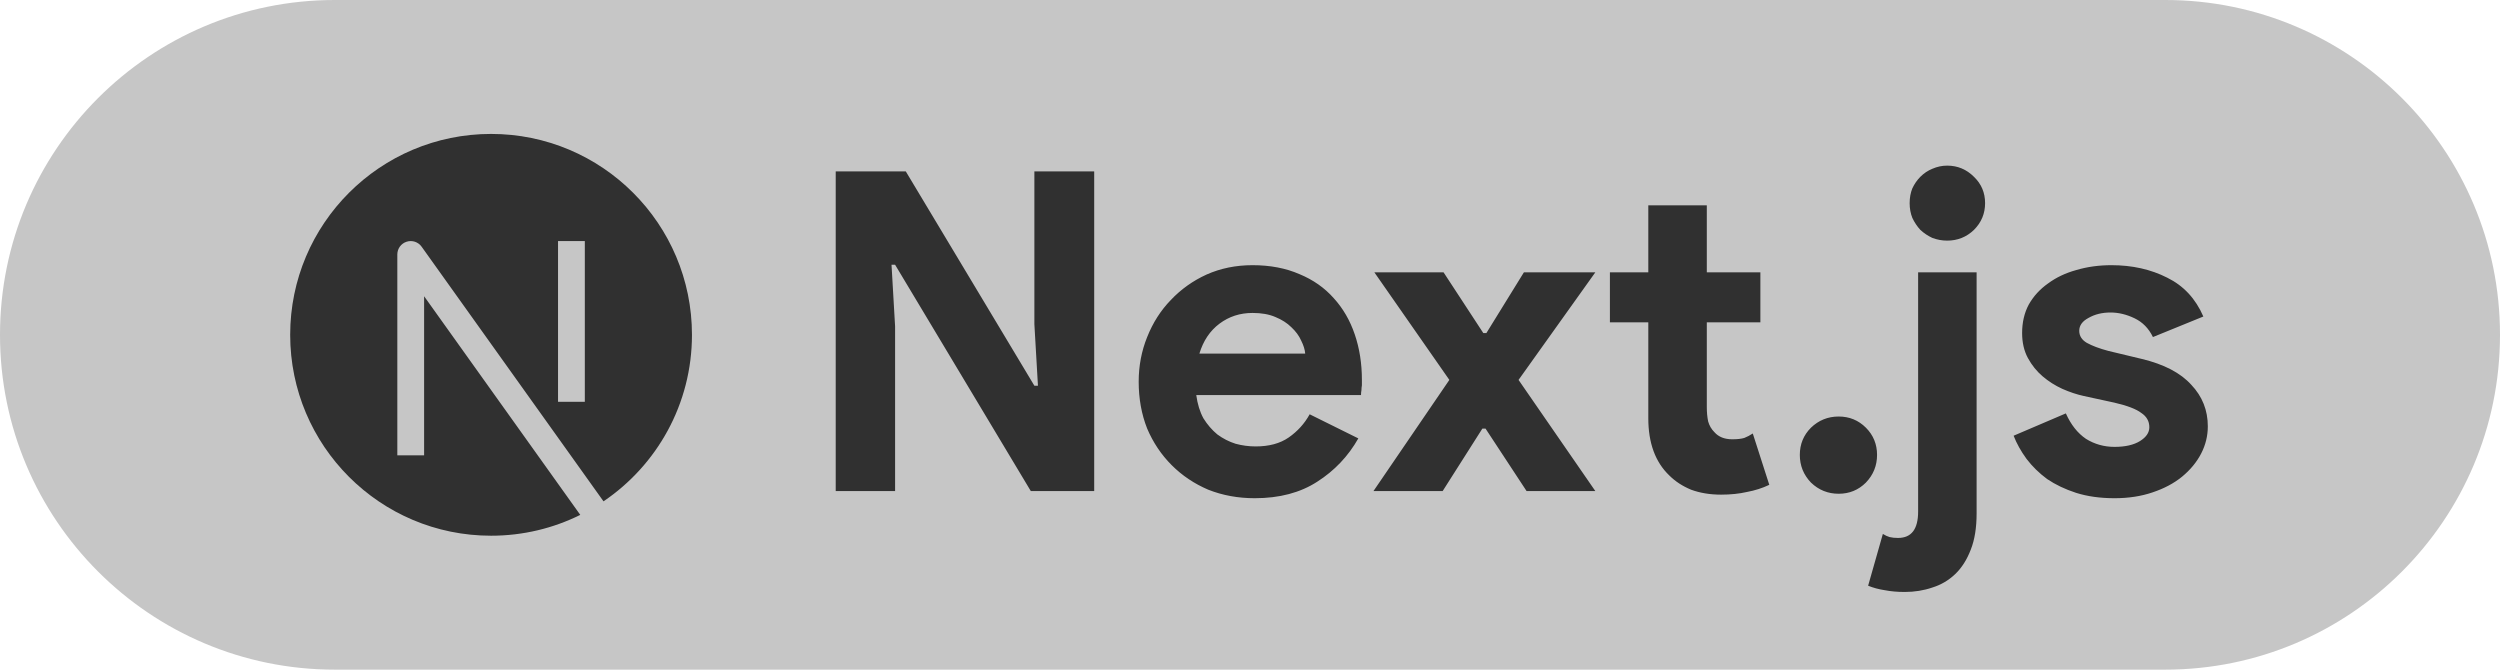
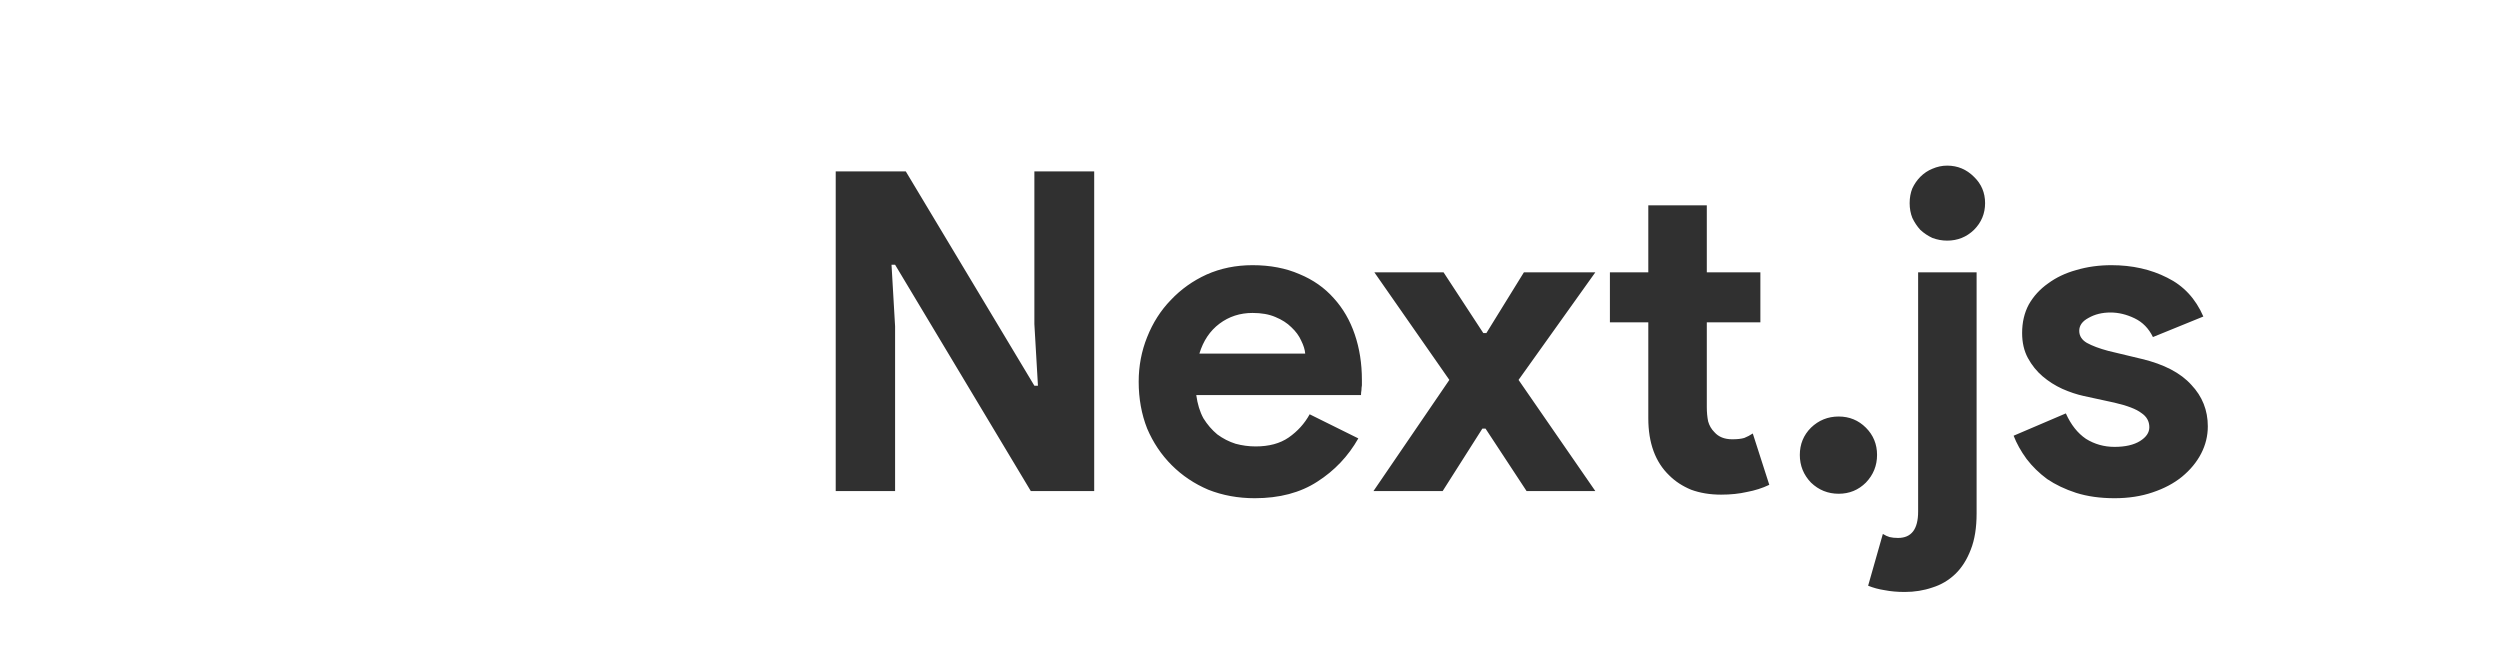
<svg xmlns="http://www.w3.org/2000/svg" width="112" height="30" viewBox="0 0 112 30" fill="none">
-   <path d="M0 15C0 6.716 6.716 0 15 0H97C105.284 0 112 6.716 112 15V15C112 23.284 105.284 30 97 30H15C6.716 30 0 23.284 0 15V15Z" fill="#C6C6C6" />
  <path d="M37.44 7.68H40.58L46.34 17.28H46.5L46.34 14.52V7.68H49.02V22H46.18L40.1 11.86H39.94L40.1 14.62V22H37.44V7.68ZM60.853 19.64C60.4 20.44 59.786 21.087 59.013 21.58C58.253 22.073 57.32 22.32 56.213 22.32C55.467 22.32 54.773 22.193 54.133 21.94C53.507 21.673 52.96 21.307 52.493 20.84C52.026 20.373 51.66 19.827 51.393 19.2C51.14 18.56 51.013 17.86 51.013 17.1C51.013 16.393 51.14 15.727 51.393 15.1C51.647 14.46 52 13.907 52.453 13.44C52.907 12.96 53.44 12.58 54.053 12.3C54.68 12.02 55.367 11.88 56.113 11.88C56.9 11.88 57.6 12.013 58.213 12.28C58.827 12.533 59.34 12.893 59.753 13.36C60.166 13.813 60.48 14.353 60.693 14.98C60.907 15.607 61.013 16.287 61.013 17.02C61.013 17.113 61.013 17.193 61.013 17.26C61 17.34 60.993 17.413 60.993 17.48C60.98 17.547 60.973 17.62 60.973 17.7H53.593C53.647 18.1 53.753 18.447 53.913 18.74C54.087 19.02 54.293 19.26 54.533 19.46C54.786 19.647 55.06 19.787 55.353 19.88C55.647 19.96 55.947 20 56.253 20C56.853 20 57.346 19.867 57.733 19.6C58.133 19.32 58.447 18.973 58.673 18.56L60.853 19.64ZM58.473 15.84C58.46 15.667 58.4 15.473 58.293 15.26C58.2 15.047 58.053 14.847 57.853 14.66C57.666 14.473 57.426 14.32 57.133 14.2C56.853 14.08 56.513 14.02 56.113 14.02C55.553 14.02 55.06 14.18 54.633 14.5C54.206 14.82 53.907 15.267 53.733 15.84H58.473ZM64.931 17.02L61.571 12.2H64.671L66.451 14.92H66.591L68.271 12.2H71.471L68.031 17.02L71.471 22H68.391L66.551 19.2H66.411L64.631 22H61.531L64.931 17.02ZM73.844 14.44H72.124V12.2H73.844V9.2H76.465V12.2H78.865V14.44H76.465V18.24C76.465 18.467 76.484 18.68 76.525 18.88C76.578 19.067 76.671 19.227 76.805 19.36C76.991 19.573 77.258 19.68 77.605 19.68C77.831 19.68 78.011 19.66 78.144 19.62C78.278 19.567 78.404 19.5 78.525 19.42L79.264 21.72C78.958 21.867 78.624 21.973 78.264 22.04C77.918 22.12 77.531 22.16 77.105 22.16C76.611 22.16 76.165 22.087 75.764 21.94C75.378 21.78 75.051 21.567 74.784 21.3C74.158 20.7 73.844 19.847 73.844 18.74V14.44ZM82.372 22.12C81.892 22.12 81.478 21.953 81.132 21.62C80.799 21.273 80.632 20.86 80.632 20.38C80.632 19.9 80.799 19.493 81.132 19.16C81.478 18.827 81.892 18.66 82.372 18.66C82.852 18.66 83.258 18.827 83.592 19.16C83.925 19.493 84.092 19.9 84.092 20.38C84.092 20.86 83.925 21.273 83.592 21.62C83.258 21.953 82.852 22.12 82.372 22.12ZM84.352 23.92C84.459 23.987 84.559 24.033 84.652 24.06C84.759 24.087 84.886 24.1 85.032 24.1C85.632 24.1 85.932 23.707 85.932 22.92V12.2H88.552V23C88.552 23.64 88.466 24.18 88.292 24.62C88.119 25.073 87.886 25.44 87.592 25.72C87.299 26 86.959 26.2 86.572 26.32C86.186 26.453 85.772 26.52 85.332 26.52C84.999 26.52 84.699 26.493 84.432 26.44C84.166 26.4 83.919 26.333 83.692 26.24L84.352 23.92ZM87.232 10.78C87.006 10.78 86.786 10.74 86.572 10.66C86.372 10.567 86.192 10.447 86.032 10.3C85.886 10.14 85.766 9.96 85.672 9.76C85.592 9.56 85.552 9.34 85.552 9.1C85.552 8.86 85.592 8.64 85.672 8.44C85.766 8.24 85.886 8.067 86.032 7.92C86.192 7.76 86.372 7.64 86.572 7.56C86.786 7.467 87.006 7.42 87.232 7.42C87.699 7.42 88.099 7.587 88.432 7.92C88.766 8.24 88.932 8.633 88.932 9.1C88.932 9.567 88.766 9.967 88.432 10.3C88.099 10.62 87.699 10.78 87.232 10.78ZM94.731 22.32C94.091 22.32 93.517 22.24 93.01 22.08C92.517 21.92 92.084 21.713 91.71 21.46C91.35 21.193 91.044 20.893 90.79 20.56C90.537 20.213 90.344 19.867 90.21 19.52L92.55 18.52C92.777 19.027 93.077 19.407 93.451 19.66C93.837 19.9 94.264 20.02 94.731 20.02C95.21 20.02 95.591 19.933 95.871 19.76C96.15 19.587 96.29 19.38 96.29 19.14C96.29 18.873 96.171 18.66 95.93 18.5C95.704 18.327 95.304 18.173 94.731 18.04L93.35 17.74C93.044 17.673 92.724 17.567 92.391 17.42C92.07 17.273 91.777 17.087 91.51 16.86C91.244 16.633 91.024 16.36 90.85 16.04C90.677 15.72 90.591 15.347 90.591 14.92C90.591 14.44 90.691 14.013 90.891 13.64C91.104 13.267 91.391 12.953 91.751 12.7C92.111 12.433 92.531 12.233 93.01 12.1C93.504 11.953 94.031 11.88 94.591 11.88C95.524 11.88 96.357 12.067 97.091 12.44C97.824 12.8 98.364 13.38 98.71 14.18L96.451 15.1C96.264 14.713 95.99 14.433 95.63 14.26C95.27 14.087 94.91 14 94.55 14C94.177 14 93.85 14.08 93.57 14.24C93.29 14.387 93.15 14.58 93.15 14.82C93.15 15.047 93.264 15.227 93.49 15.36C93.731 15.493 94.05 15.613 94.451 15.72L95.951 16.08C96.951 16.32 97.691 16.707 98.171 17.24C98.664 17.76 98.91 18.38 98.91 19.1C98.91 19.527 98.811 19.933 98.611 20.32C98.41 20.707 98.124 21.053 97.751 21.36C97.391 21.653 96.951 21.887 96.43 22.06C95.924 22.233 95.357 22.32 94.731 22.32Z" fill="#303030" />
-   <path fill-rule="evenodd" clip-rule="evenodd" d="M13 15C13 10.029 17.029 6 22 6C26.971 6 31 10.029 31 15C31 18.104 29.428 20.842 27.037 22.46L18.888 11.051C18.737 10.839 18.465 10.749 18.217 10.829C17.968 10.908 17.8 11.139 17.8 11.4V20.4H19V13.272L25.996 23.067C24.792 23.664 23.435 24 22 24C17.029 24 13 19.971 13 15ZM25 18V10.8H26.2V18H25Z" fill="#303030" />
</svg>